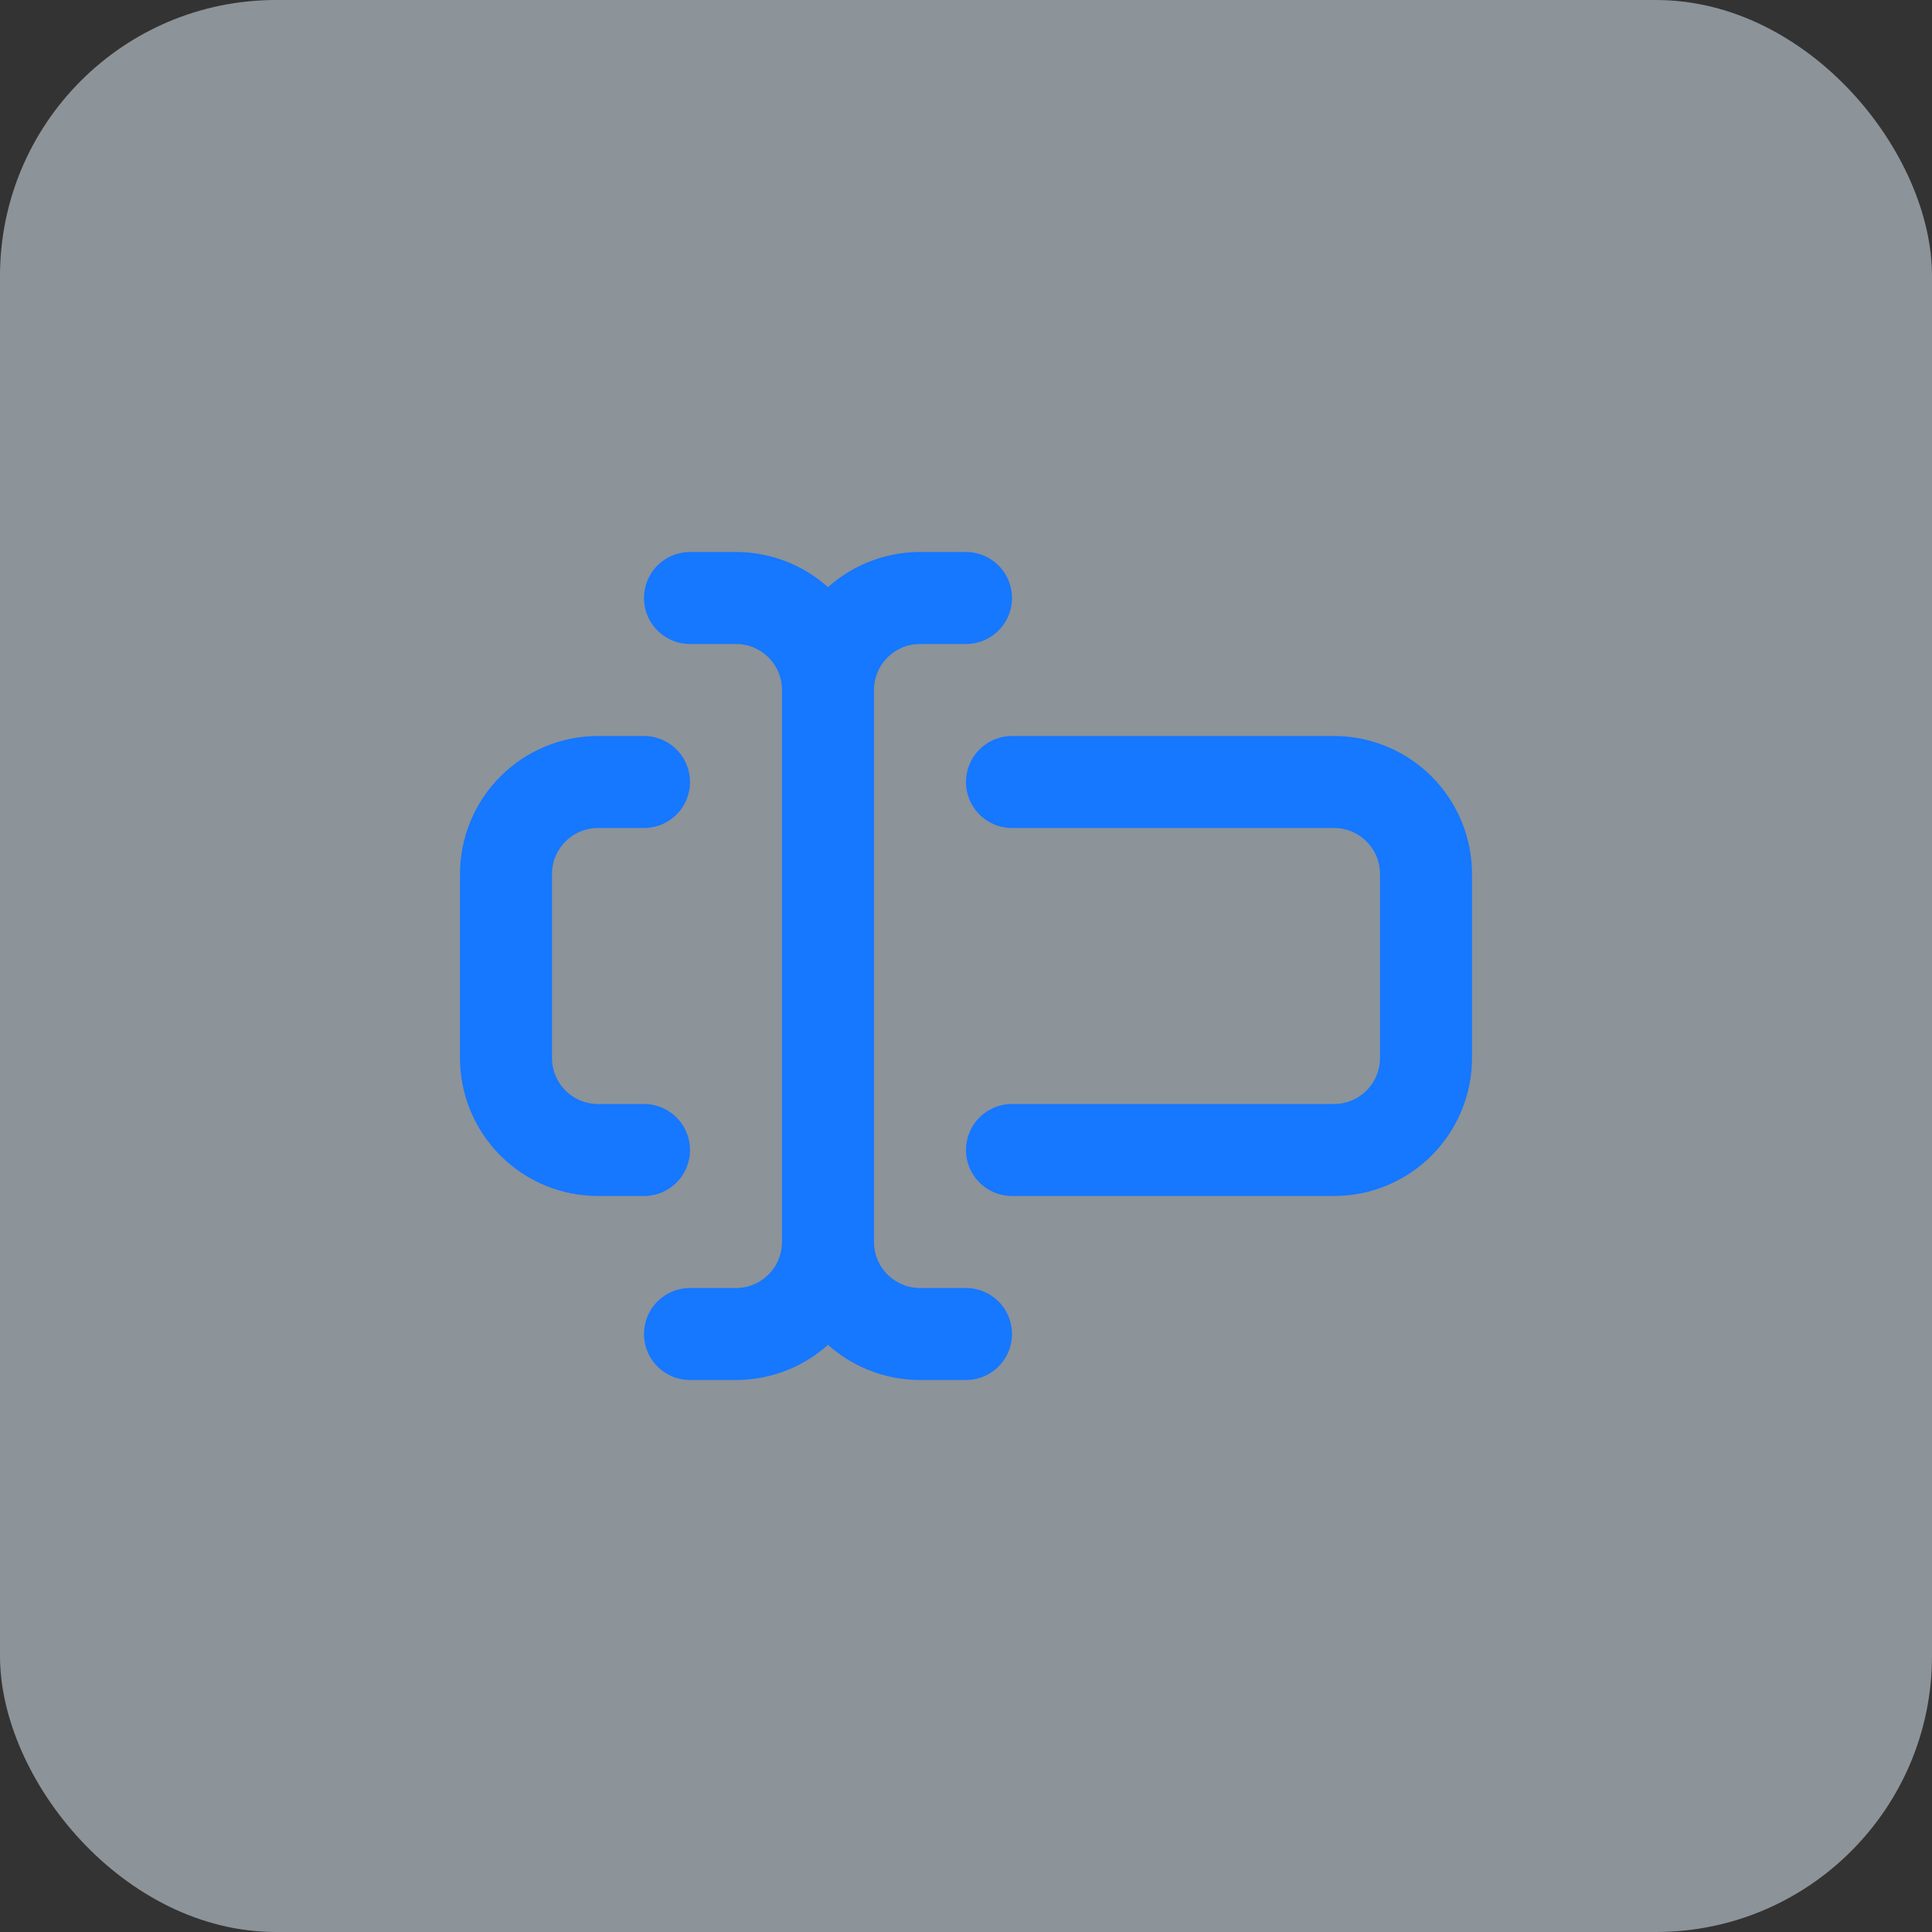
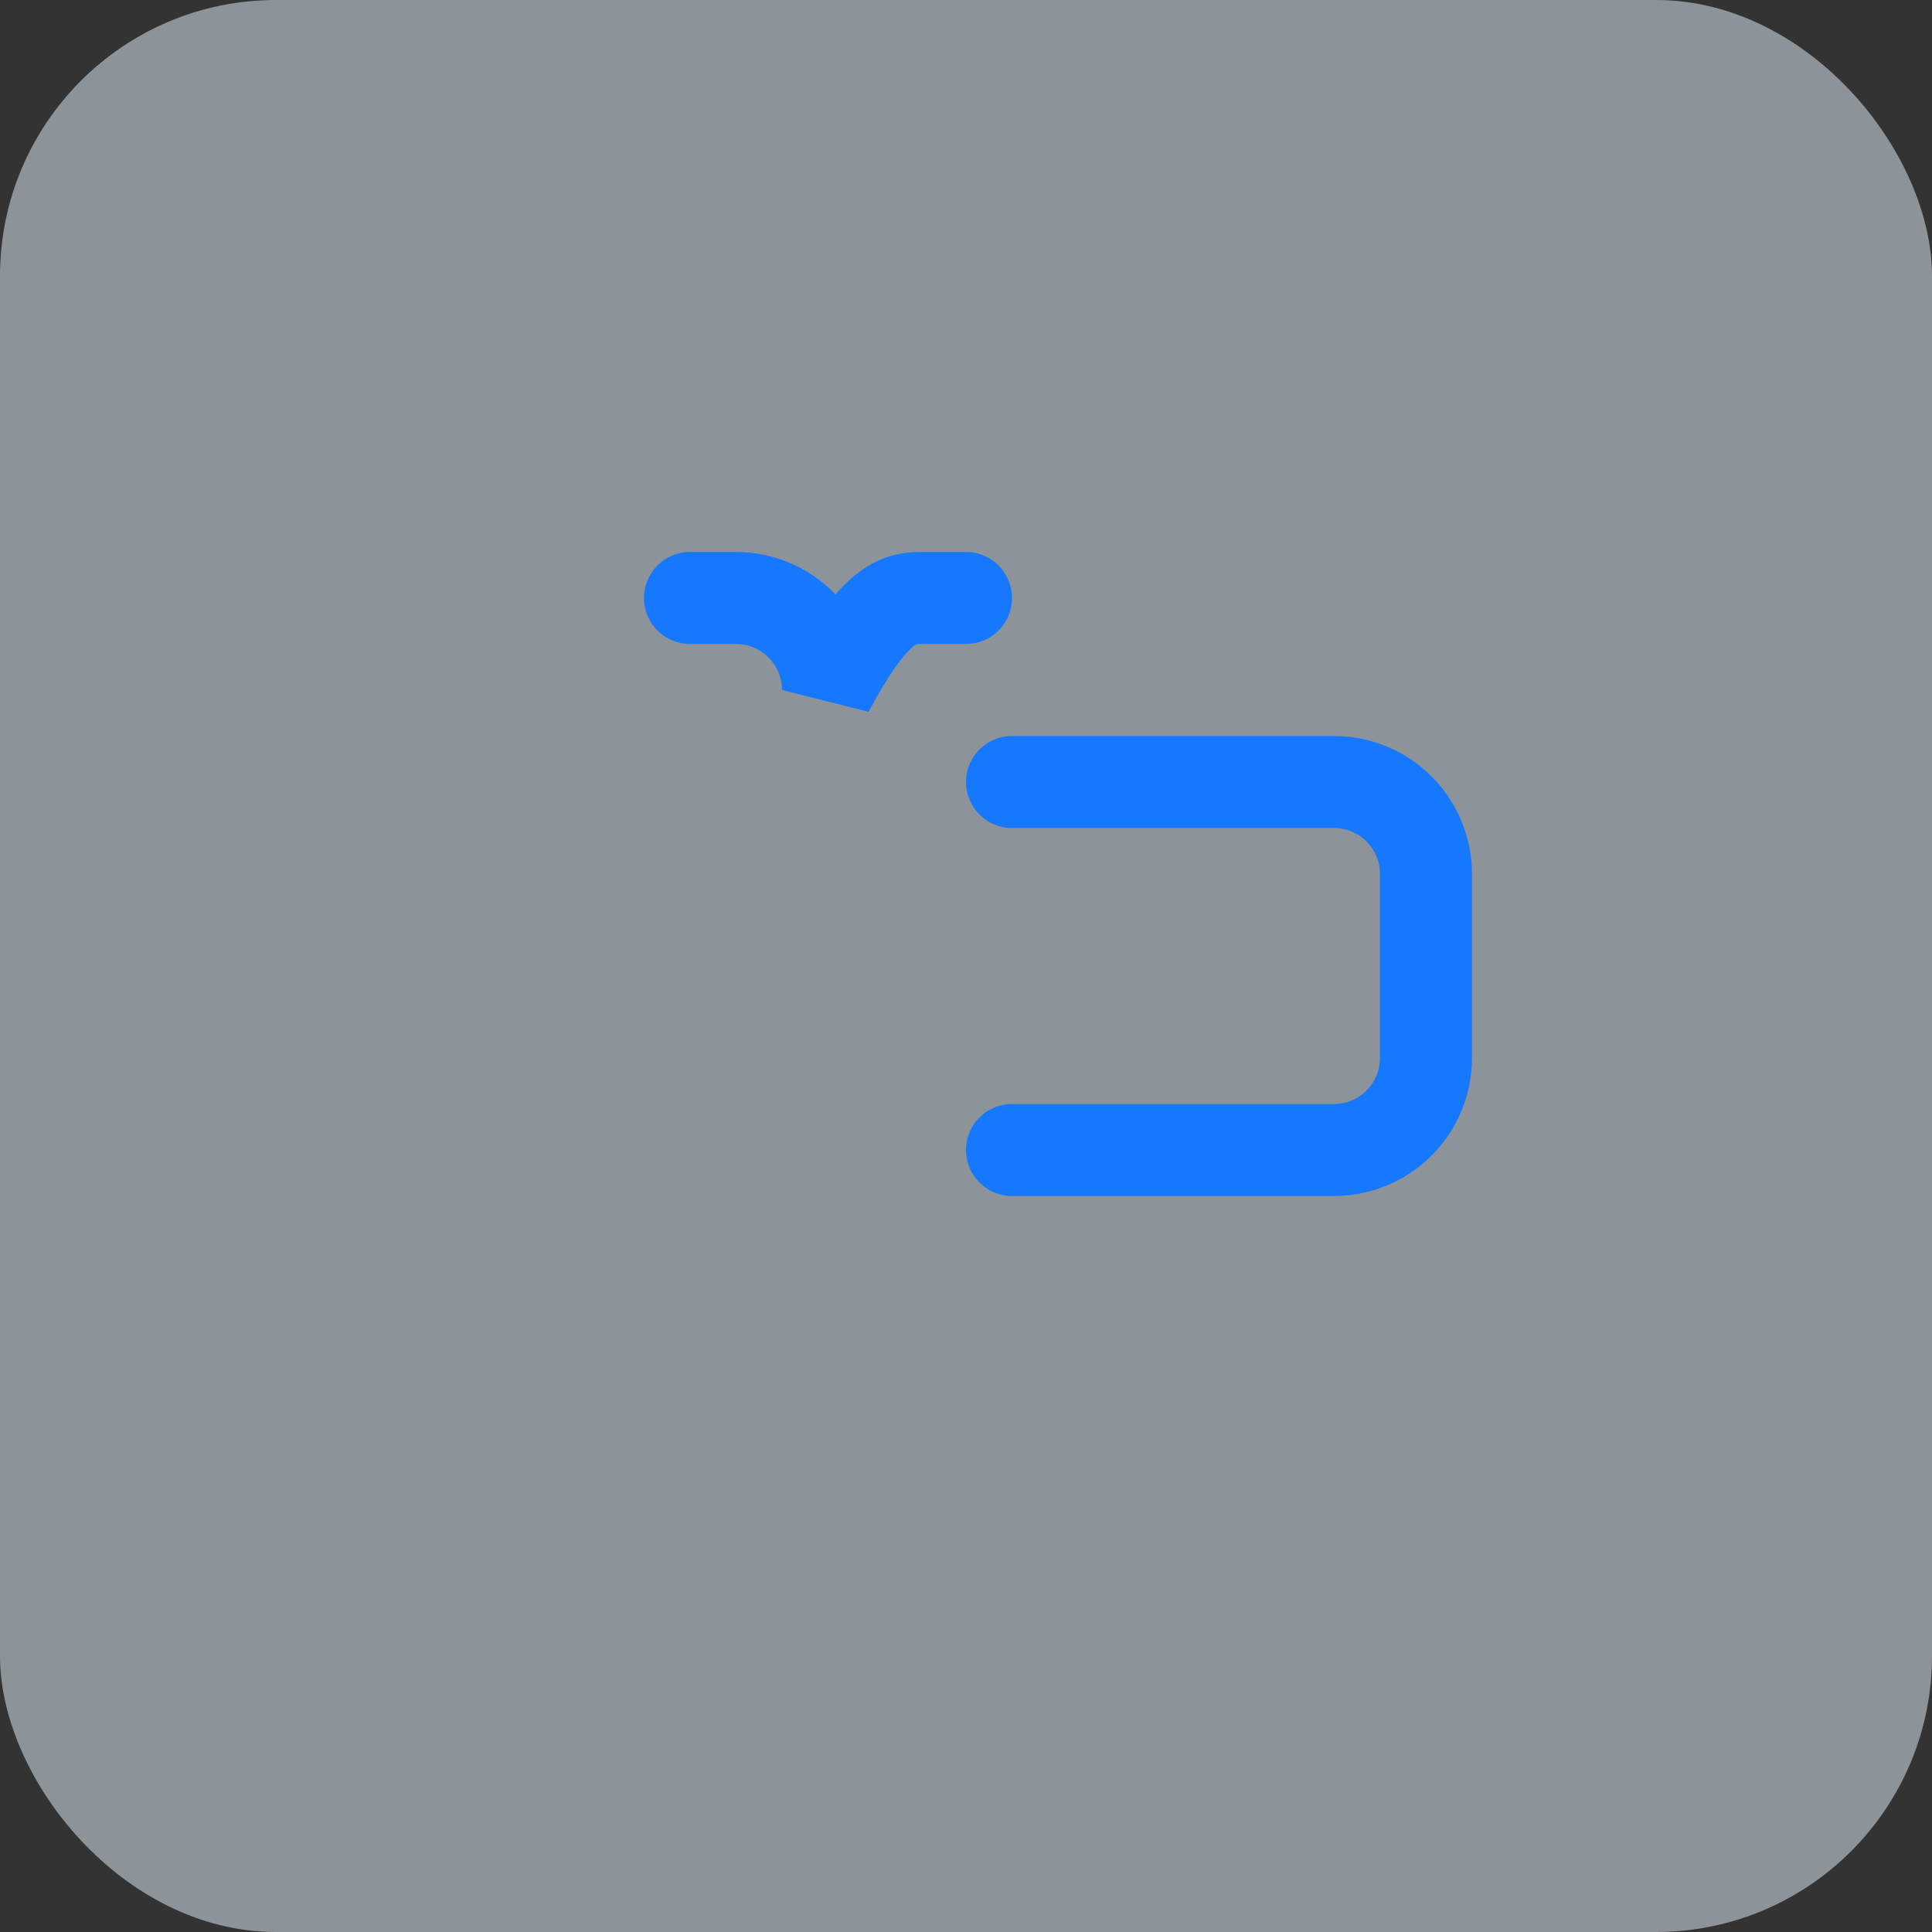
<svg xmlns="http://www.w3.org/2000/svg" fill="none" height="100%" overflow="visible" preserveAspectRatio="none" style="display: block;" viewBox="0 0 84 84" width="100%">
  <rect x="0" y="0" width="84" height="84" fill="#333333" stroke="none" />
  <g id="Frame 5">
    <rect fill="#E6F4FF" fill-opacity="0.5" height="84" rx="12" width="84" />
    <g id="Frame">
-       <path d="M42 58H40C38.939 58 37.922 57.579 37.172 56.828C36.421 56.078 36 55.061 36 54C36 55.061 35.579 56.078 34.828 56.828C34.078 57.579 33.061 58 32 58H30" id="Vector" stroke="#1677FF" stroke-linecap="round" stroke-width="4" />
      <path d="M44 34H58C59.061 34 60.078 34.422 60.828 35.172C61.579 35.922 62 36.939 62 38V46C62 47.061 61.579 48.078 60.828 48.829C60.078 49.579 59.061 50 58 50H44" id="Vector_2" stroke="#1677FF" stroke-linecap="round" stroke-width="4" />
-       <path d="M28 50H26C24.939 50 23.922 49.579 23.172 48.829C22.421 48.078 22 47.061 22 46V38C22 36.939 22.421 35.922 23.172 35.172C23.922 34.422 24.939 34 26 34H28" id="Vector_3" stroke="#1677FF" stroke-linecap="round" stroke-width="4" />
-       <path d="M30 26H32C33.061 26 34.078 26.421 34.828 27.171C35.579 27.922 36 28.939 36 30C36 28.939 36.421 27.922 37.172 27.171C37.922 26.421 38.939 26 40 26H42" id="Vector_4" stroke="#1677FF" stroke-linecap="round" stroke-width="4" />
-       <path d="M36 30V54" id="Vector_5" stroke="#1677FF" stroke-linecap="round" stroke-width="4" />
+       <path d="M30 26H32C33.061 26 34.078 26.421 34.828 27.171C35.579 27.922 36 28.939 36 30C37.922 26.421 38.939 26 40 26H42" id="Vector_4" stroke="#1677FF" stroke-linecap="round" stroke-width="4" />
    </g>
  </g>
</svg>